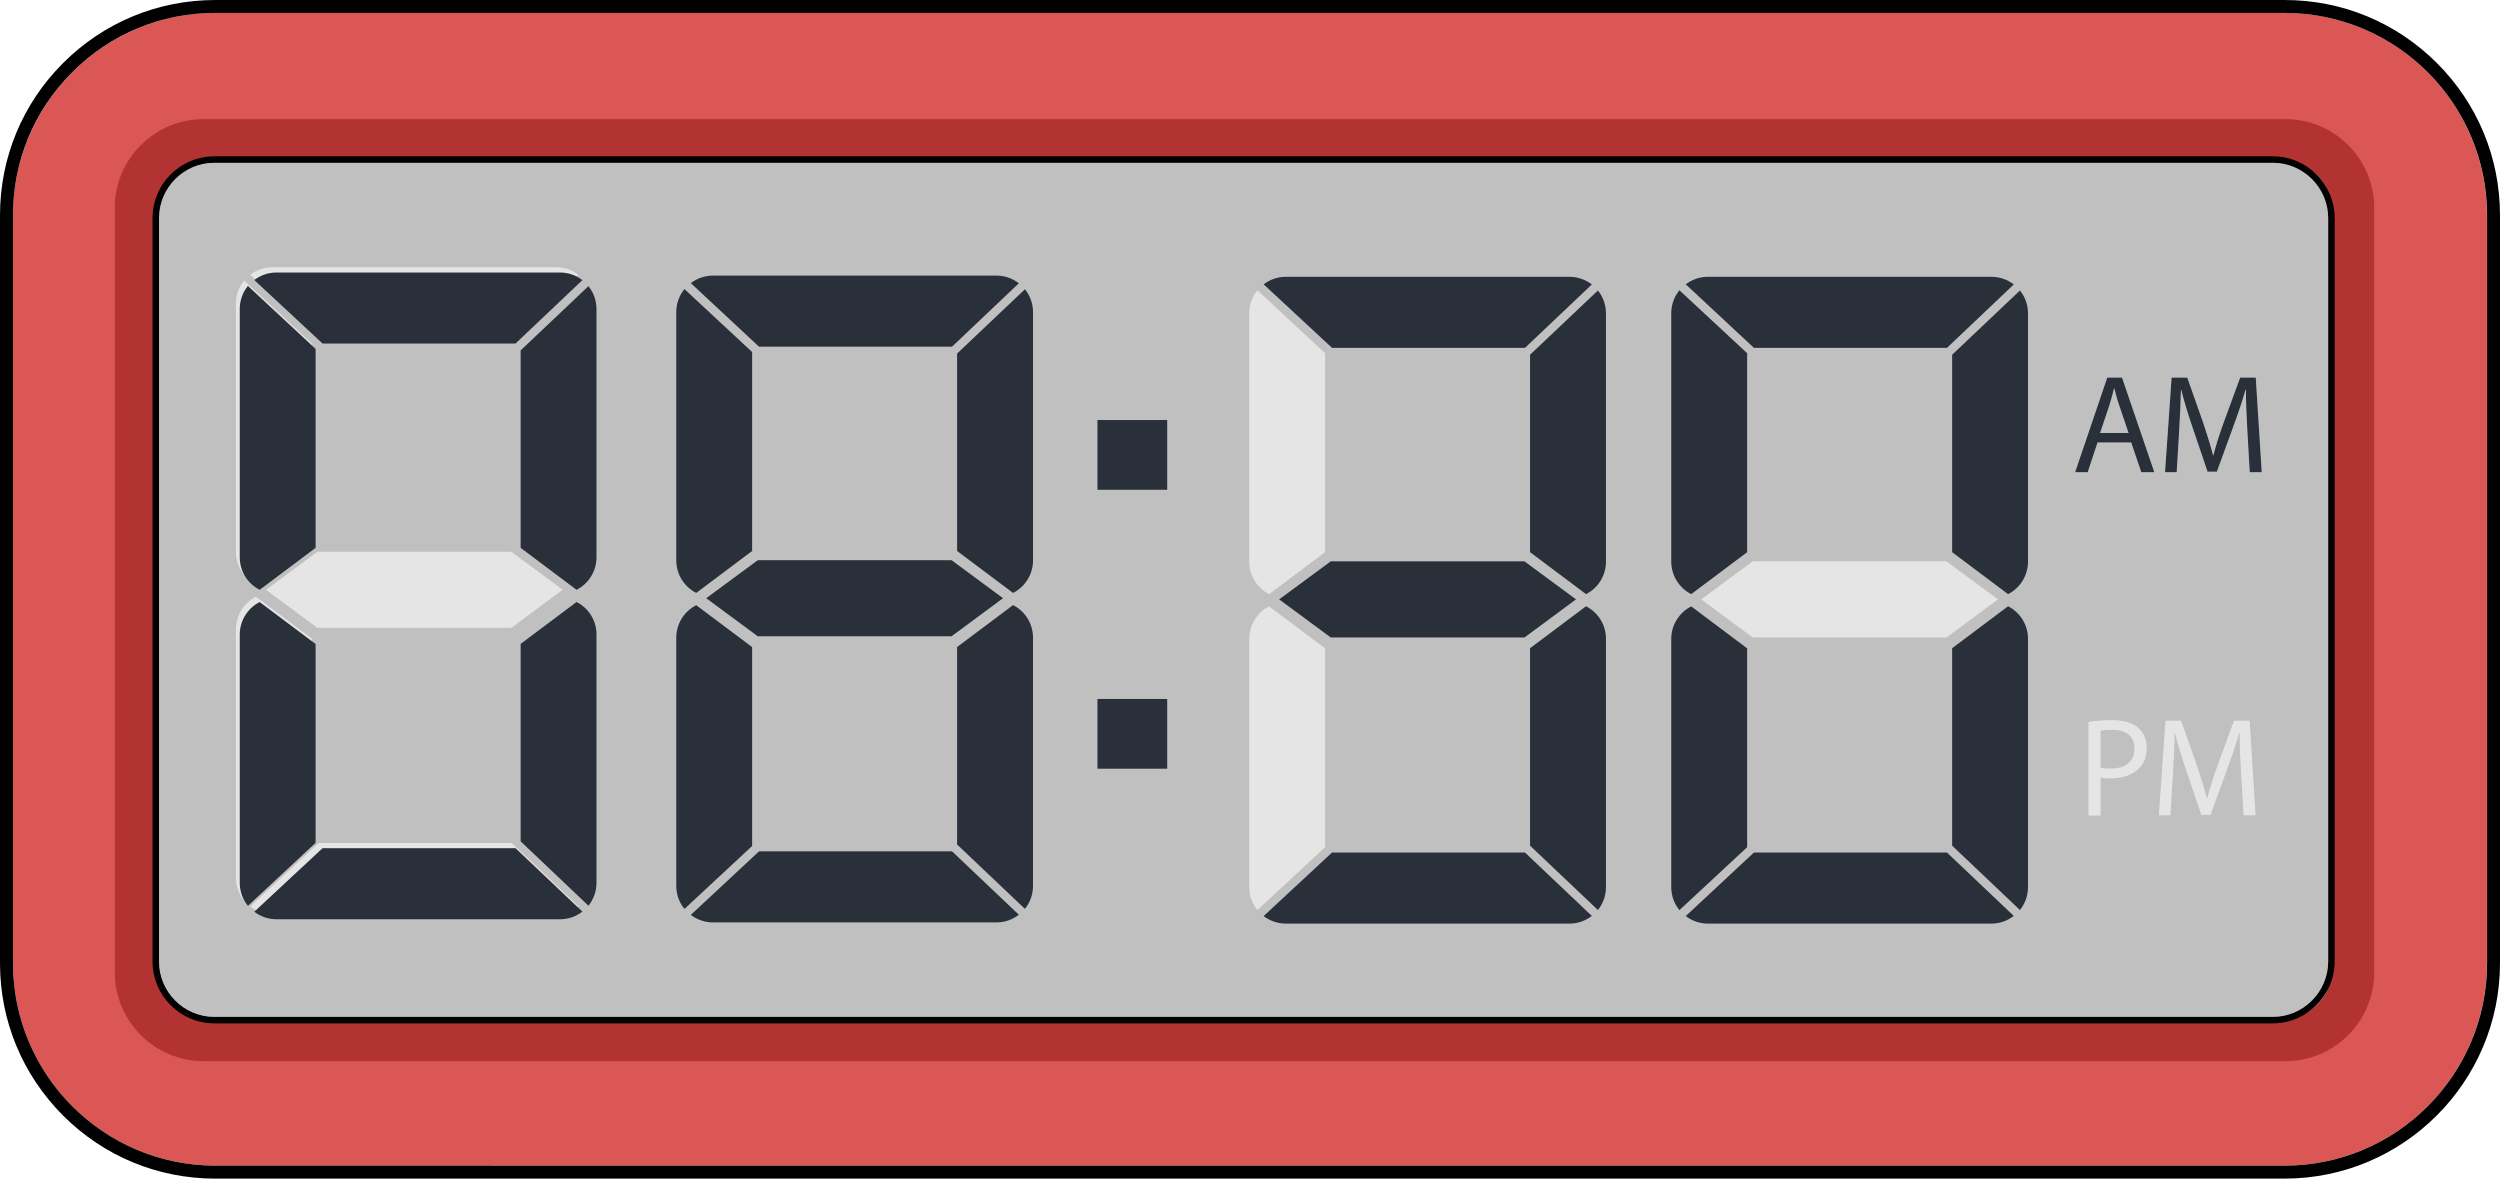
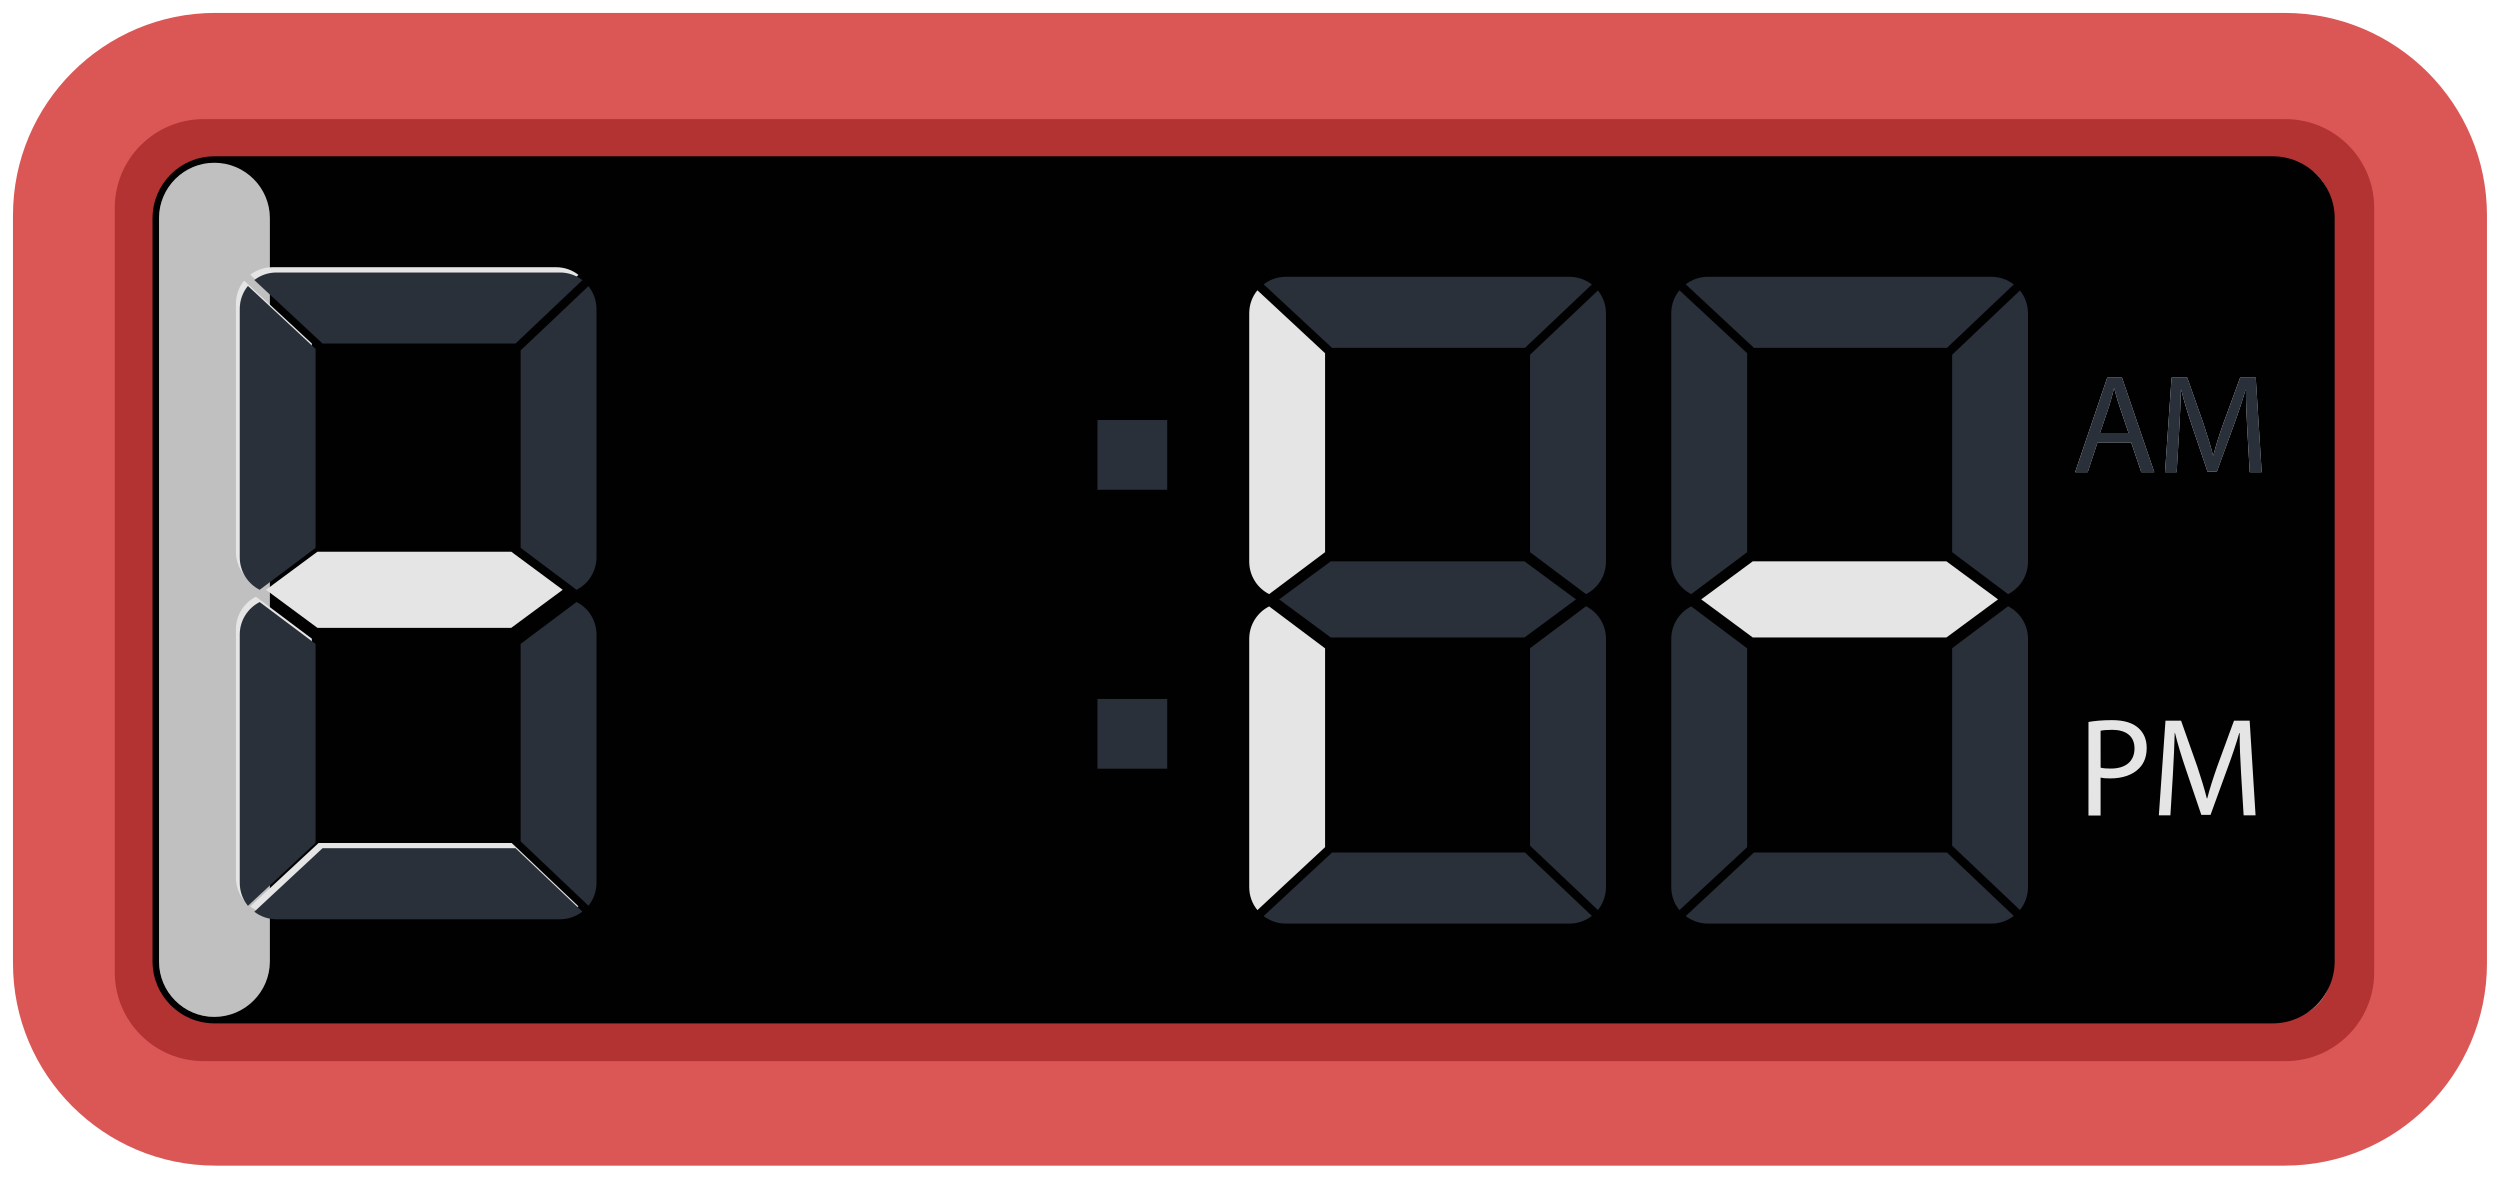
<svg xmlns="http://www.w3.org/2000/svg" xmlns:ns1="http://sodipodi.sourceforge.net/DTD/sodipodi-0.dtd" xmlns:ns2="http://www.inkscape.org/namespaces/inkscape" width="198.625" height="93.641" viewBox="0 0 148.969 70.23" class="displayed_equation" version="1.1" id="svg42" ns1:docname="1.svg">
  <ns1:namedview pagecolor="#ffffff" bordercolor="#666666" borderopacity="1" objecttolerance="10" gridtolerance="10" guidetolerance="10" ns2:pageopacity="0" ns2:pageshadow="2" ns2:window-width="640" ns2:window-height="480" id="namedview44" />
  <defs id="defs8">
    <clipPath id="svg232162021954tikz_00001a">
      <path d="M 16,16 H 164 V 85.984 H 16 Z m 0,0" id="path2" />
    </clipPath>
    <clipPath id="svg232162021954tikz_00001b">
-       <path d="M 15.734,15.738 H 164.703 V 85.984 H 15.734 Z m 0,0" id="path5" />
-     </clipPath>
+       </clipPath>
  </defs>
  <path d="m 138.73,13 v 44.293 c 0,1.82 -1.484,3.301 -3.301,3.301 H 12.777 c -1.82,0 -3.301,-1.48 -3.301,-3.301 V 13 c 0,-1.816 1.48,-3.301 3.301,-3.301 H 135.43 c 1.816,0 3.301,1.484 3.301,3.301 z m 0,0" fill="#c0c0c1" id="path10" />
  <g clip-path="url(#svg232162021954tikz_00001a)" id="g14" transform="translate(-15.734,-15.746)">
    <path d="m 163.926,28.574 v 44.57 c 0,6.645 -5.406,12.059 -12.062,12.059 H 28.566 c -6.652,0 -12.059,-5.406 -12.059,-12.059 V 28.574 c 0,-6.648 5.406,-12.059 12.059,-12.059 H 151.871 c 6.648,0 12.055,5.41 12.055,12.059 z m -9.074,44.465 V 28.746 c 0,-2.035 -1.656,-3.688 -3.688,-3.688 H 28.512 c -2.039,0 -3.688,1.656 -3.688,3.688 v 44.293 c 0,2.039 1.656,3.688 3.688,3.688 H 151.164 c 2.031,0 3.688,-1.648 3.688,-3.688 z m 0,0" fill="#db5756" id="path12" />
  </g>
  <path d="M 136.188,63.23 H 12.129 c -2.918,0 -5.289,-2.371 -5.289,-5.289 V 12.383 c 0,-2.914 2.371,-5.285 5.289,-5.285 H 136.188 c 2.918,0 5.285,2.371 5.285,5.285 v 45.559 c 0,2.918 -2.367,5.289 -5.285,5.289 z M 12.129,9.668 c -1.5,0 -2.719,1.219 -2.719,2.715 v 45.559 c 0,1.5 1.219,2.719 2.719,2.719 H 136.188 c 1.496,0 2.719,-1.219 2.719,-2.719 V 12.383 c 0,-1.496 -1.223,-2.715 -2.719,-2.715 z m 0,0" fill="#b33332" id="path16" />
  <g clip-path="url(#svg232162021954tikz_00001b)" id="g20" transform="translate(-15.734,-15.746)">
    <path d="M 151.871,85.977 H 28.566 c -3.43,0 -6.652,-1.336 -9.074,-3.758 -2.422,-2.43 -3.758,-5.645 -3.758,-9.074 V 28.574 c 0,-3.43 1.336,-6.648 3.758,-9.07 2.422,-2.422 5.645,-3.758 9.074,-3.758 H 151.871 c 3.43,0 6.648,1.336 9.074,3.758 2.422,2.422 3.758,5.645 3.758,9.074 v 44.57 c -0.008,7.074 -5.762,12.828 -12.832,12.828 z M 28.566,16.516 c -3.223,0 -6.254,1.254 -8.527,3.535 -2.281,2.273 -3.531,5.305 -3.531,8.523 v 44.57 c 0,6.652 5.406,12.059 12.059,12.059 H 151.871 c 6.648,0 12.055,-5.406 12.062,-12.055 V 28.578 c 0,-6.652 -5.41,-12.062 -12.062,-12.062 z m 0,0" fill="#010101" id="path18" />
  </g>
-   <path d="M 135.426,60.98 H 12.777 c -2.039,0 -3.688,-1.656 -3.688,-3.688 V 13 c 0,-2.035 1.648,-3.687 3.688,-3.687 H 135.43 c 2.035,0 3.688,1.652 3.688,3.687 v 44.293 c -0.008,2.039 -1.664,3.688 -3.691,3.688 z M 12.777,9.699 c -1.82,0 -3.301,1.484 -3.301,3.301 v 44.293 c 0,1.82 1.48,3.301 3.301,3.301 H 135.426 c 1.816,0 3.301,-1.48 3.305,-3.301 V 13 c 0,-1.816 -1.484,-3.301 -3.301,-3.301 z m 0,0" fill="#010101" id="path22" />
+   <path d="M 135.426,60.98 H 12.777 c -2.039,0 -3.688,-1.656 -3.688,-3.688 V 13 c 0,-2.035 1.648,-3.687 3.688,-3.687 H 135.43 c 2.035,0 3.688,1.652 3.688,3.687 v 44.293 c -0.008,2.039 -1.664,3.688 -3.691,3.688 z M 12.777,9.699 c -1.82,0 -3.301,1.484 -3.301,3.301 v 44.293 c 0,1.82 1.48,3.301 3.301,3.301 c 1.816,0 3.301,-1.48 3.305,-3.301 V 13 c 0,-1.816 -1.484,-3.301 -3.301,-3.301 z m 0,0" fill="#010101" id="path22" />
  <path d="m 69.551,29.184 h -4.156 v -4.156 h 4.156 z m 0,16.621 h -4.156 v -4.156 h 4.156 z m 0,0" fill="#29303a" id="path24" />
  <path d="M 30.465,32.875 H 18.914 l -3.066,2.27 3.066,2.266 H 30.465 L 33.531,35.144 Z M 18.984,20.152 H 30.488 L 34.469,16.379 C 34.105,16.094 33.641,15.922 33.141,15.922 H 16.238 c -0.496,0 -0.957,0.168 -1.324,0.449 z m -4.438,-3.426 c -0.309,0.371 -0.488,0.852 -0.488,1.371 v 14.785 c 0,0.848 0.484,1.582 1.191,1.941 l 3.332,-2.5 V 20.469 Z m 4.438,33.504 h 11.504 l 3.98,3.777 c -0.363,0.281 -0.828,0.453 -1.328,0.453 H 16.238 c -0.496,0 -0.957,-0.164 -1.324,-0.449 z m -4.438,3.43 c -0.309,-0.371 -0.488,-0.855 -0.488,-1.375 V 37.496 c 0,-0.848 0.484,-1.582 1.191,-1.941 l 3.332,2.5 v 11.855 z m 110.441,-27.297 -0.586,1.773 h -0.75 l 1.914,-5.637 h 0.879 l 1.926,5.637 h -0.777 l -0.602,-1.773 z m 1.848,-0.562 -0.551,-1.625 c -0.129,-0.367 -0.211,-0.699 -0.297,-1.027 h -0.019 c -0.082,0.332 -0.172,0.672 -0.281,1.02 l -0.551,1.633 z m 7.078,-0.137 c -0.043,-0.781 -0.09,-1.734 -0.082,-2.434 h -0.027 c -0.191,0.66 -0.422,1.359 -0.711,2.141 l -0.996,2.734 h -0.555 l -0.91,-2.684 c -0.27,-0.797 -0.496,-1.523 -0.656,-2.191 h -0.019 c -0.019,0.699 -0.055,1.652 -0.109,2.492 l -0.145,2.414 h -0.695 l 0.391,-5.637 h 0.934 l 0.961,2.727 c 0.23,0.695 0.426,1.312 0.574,1.902 h 0.023 c 0.141,-0.57 0.34,-1.188 0.594,-1.902 l 1,-2.727 h 0.93 l 0.355,5.637 h -0.715 z m -9.465,17.355 c 0.352,-0.059 0.809,-0.109 1.395,-0.109 0.719,0 1.246,0.164 1.578,0.469 0.309,0.27 0.496,0.672 0.496,1.18 0,0.508 -0.148,0.914 -0.438,1.207 -0.387,0.414 -1.016,0.617 -1.723,0.617 -0.219,0 -0.418,-0.008 -0.586,-0.051 v 2.262 h -0.723 z m 0.723,2.723 c 0.164,0.043 0.363,0.055 0.605,0.055 0.879,0 1.414,-0.422 1.414,-1.207 0,-0.742 -0.527,-1.102 -1.332,-1.102 -0.312,0 -0.559,0.023 -0.688,0.055 z m 8.371,0.371 c -0.047,-0.781 -0.09,-1.734 -0.086,-2.434 h -0.023 c -0.191,0.66 -0.426,1.359 -0.715,2.137 l -0.996,2.738 h -0.551 l -0.91,-2.684 c -0.27,-0.797 -0.496,-1.523 -0.656,-2.191 h -0.019 c -0.019,0.699 -0.059,1.652 -0.109,2.492 l -0.148,2.414 h -0.688 l 0.395,-5.641 h 0.93 l 0.965,2.73 c 0.23,0.695 0.422,1.312 0.57,1.902 h 0.023 c 0.145,-0.57 0.344,-1.188 0.594,-1.902 l 1,-2.73 h 0.934 l 0.352,5.641 h -0.711 z m 0,0" fill="#e5e5e5" id="path26" />
  <path d="m 124.988,26.363 -0.586,1.773 h -0.75 l 1.914,-5.637 h 0.879 l 1.926,5.637 h -0.777 l -0.602,-1.773 z m 1.848,-0.562 -0.551,-1.625 c -0.129,-0.367 -0.211,-0.699 -0.297,-1.027 h -0.019 c -0.082,0.332 -0.172,0.672 -0.281,1.02 l -0.551,1.633 z m 7.078,-0.137 c -0.043,-0.781 -0.09,-1.734 -0.082,-2.434 h -0.027 c -0.191,0.66 -0.422,1.359 -0.711,2.141 l -0.996,2.734 h -0.555 l -0.91,-2.684 c -0.27,-0.797 -0.496,-1.523 -0.656,-2.191 h -0.019 c -0.019,0.699 -0.055,1.652 -0.109,2.492 l -0.145,2.414 h -0.695 l 0.391,-5.637 h 0.934 l 0.961,2.727 c 0.23,0.695 0.426,1.312 0.574,1.902 h 0.023 c 0.141,-0.57 0.34,-1.188 0.594,-1.902 l 1,-2.727 h 0.93 l 0.355,5.637 h -0.715 z M 19.219,20.469 h 11.5 l 3.984,-3.777 C 34.336,16.41 33.875,16.238 33.371,16.238 H 16.477 c -0.496,0 -0.957,0.164 -1.324,0.449 z m -4.445,-3.43 c -0.309,0.371 -0.488,0.855 -0.488,1.375 v 14.789 c 0,0.848 0.48,1.582 1.188,1.941 l 3.332,-2.5 V 20.789 Z m 16.25,3.84 v 11.766 l 3.332,2.5 c 0.707,-0.359 1.188,-1.094 1.188,-1.941 V 18.418 c 0,-0.52 -0.18,-0.992 -0.48,-1.367 z M 19.219,50.543 h 11.5 l 3.984,3.777 C 34.336,54.605 33.875,54.777 33.371,54.777 H 16.477 c -0.496,0 -0.957,-0.168 -1.324,-0.449 z m -4.445,3.434 c -0.309,-0.375 -0.488,-0.855 -0.488,-1.375 V 37.816 c 0,-0.848 0.48,-1.582 1.188,-1.941 l 3.332,2.5 v 11.848 z m 16.25,-3.844 V 38.367 l 3.332,-2.496 c 0.707,0.359 1.188,1.09 1.188,1.938 v 14.793 c 0,0.52 -0.18,0.992 -0.48,1.367 z M 90.84,33.449 h -11.543 l -3.074,2.266 3.074,2.27 h 11.543 l 3.07,-2.27 z M 79.371,20.727 h 11.5 l 3.984,-3.777 c -0.367,-0.281 -0.832,-0.457 -1.332,-0.457 H 76.621 c -0.496,0 -0.957,0.168 -1.324,0.449 z m 0,0" fill="#29303a" id="path28" />
  <path d="m 74.926,17.297 c -0.309,0.371 -0.488,0.855 -0.488,1.375 v 14.789 c 0,0.848 0.48,1.582 1.188,1.941 l 3.332,-2.5 V 21.047 Z m 0,0" fill="#e5e5e5" id="path30" />
  <path d="m 91.172,21.137 v 11.766 l 3.336,2.5 c 0.707,-0.359 1.188,-1.094 1.188,-1.941 V 18.676 c 0,-0.52 -0.18,-0.996 -0.48,-1.367 z M 79.371,50.801 h 11.5 l 3.984,3.777 c -0.367,0.281 -0.832,0.457 -1.332,0.457 H 76.621 c -0.496,0 -0.957,-0.168 -1.324,-0.449 z m 0,0" fill="#29303a" id="path32" />
  <path d="M 74.926,54.23 C 74.617,53.859 74.438,53.375 74.438,52.855 v -14.781 c 0,-0.848 0.48,-1.582 1.188,-1.941 l 3.332,2.5 v 11.848 z m 0,0" fill="#e5e5e5" id="path34" />
  <path d="M 91.172,50.391 V 38.625 l 3.336,-2.5 c 0.707,0.363 1.188,1.094 1.188,1.941 v 14.789 c 0,0.52 -0.18,0.996 -0.48,1.371 z M 104.512,20.727 h 11.504 l 3.98,-3.777 c -0.363,-0.281 -0.828,-0.457 -1.328,-0.457 h -16.898 c -0.492,0 -0.957,0.168 -1.32,0.449 z m -4.438,-3.43 c -0.309,0.371 -0.488,0.855 -0.488,1.375 v 14.789 c 0,0.848 0.484,1.582 1.191,1.941 l 3.332,-2.5 V 21.047 Z m 16.25,3.84 v 11.766 l 3.332,2.5 c 0.707,-0.359 1.188,-1.094 1.188,-1.941 V 18.676 c 0,-0.52 -0.18,-0.996 -0.48,-1.367 z m -11.812,29.664 h 11.504 l 3.98,3.777 c -0.363,0.281 -0.828,0.457 -1.328,0.457 h -16.898 c -0.492,0 -0.957,-0.168 -1.32,-0.449 z m -4.438,3.43 c -0.309,-0.371 -0.488,-0.855 -0.488,-1.375 v -14.781 c 0,-0.848 0.484,-1.582 1.191,-1.941 l 3.332,2.5 v 11.848 z m 16.25,-3.84 V 38.625 l 3.332,-2.5 c 0.707,0.363 1.188,1.094 1.188,1.941 v 14.789 c 0,0.52 -0.18,0.996 -0.48,1.371 z m 0,0" fill="#29303a" id="path36" />
  <path d="m 115.984,33.449 h -11.543 l -3.07,2.266 3.07,2.27 h 11.543 l 3.074,-2.27 z m 0,0" fill="#e5e5e5" id="path38" />
-   <path d="M 56.699,33.379 H 45.156 l -3.074,2.266 3.074,2.27 h 11.543 l 3.07,-2.27 z M 45.227,20.656 h 11.504 l 3.98,-3.777 c -0.363,-0.281 -0.828,-0.457 -1.328,-0.457 H 42.484 c -0.492,0 -0.957,0.168 -1.32,0.449 z m -4.441,-3.43 c -0.309,0.371 -0.488,0.852 -0.488,1.375 v 14.789 c 0,0.848 0.48,1.578 1.188,1.941 l 3.332,-2.5 V 20.977 Z m 16.246,3.84 v 11.766 l 3.336,2.5 c 0.703,-0.363 1.188,-1.094 1.188,-1.941 V 18.605 c 0,-0.52 -0.18,-0.996 -0.484,-1.367 z M 45.227,50.73 h 11.504 l 3.98,3.777 c -0.363,0.281 -0.828,0.457 -1.328,0.457 H 42.484 c -0.492,0 -0.957,-0.168 -1.32,-0.449 z m -4.441,3.43 c -0.309,-0.371 -0.488,-0.852 -0.488,-1.375 V 38 c 0,-0.848 0.48,-1.578 1.188,-1.938 l 3.332,2.496 V 50.41 Z M 57.031,50.32 V 38.555 l 3.336,-2.5 c 0.703,0.359 1.188,1.094 1.188,1.941 v 14.789 c 0,0.523 -0.18,0.996 -0.484,1.371 z m 0,0" fill="#29303a" id="path40" />
</svg>